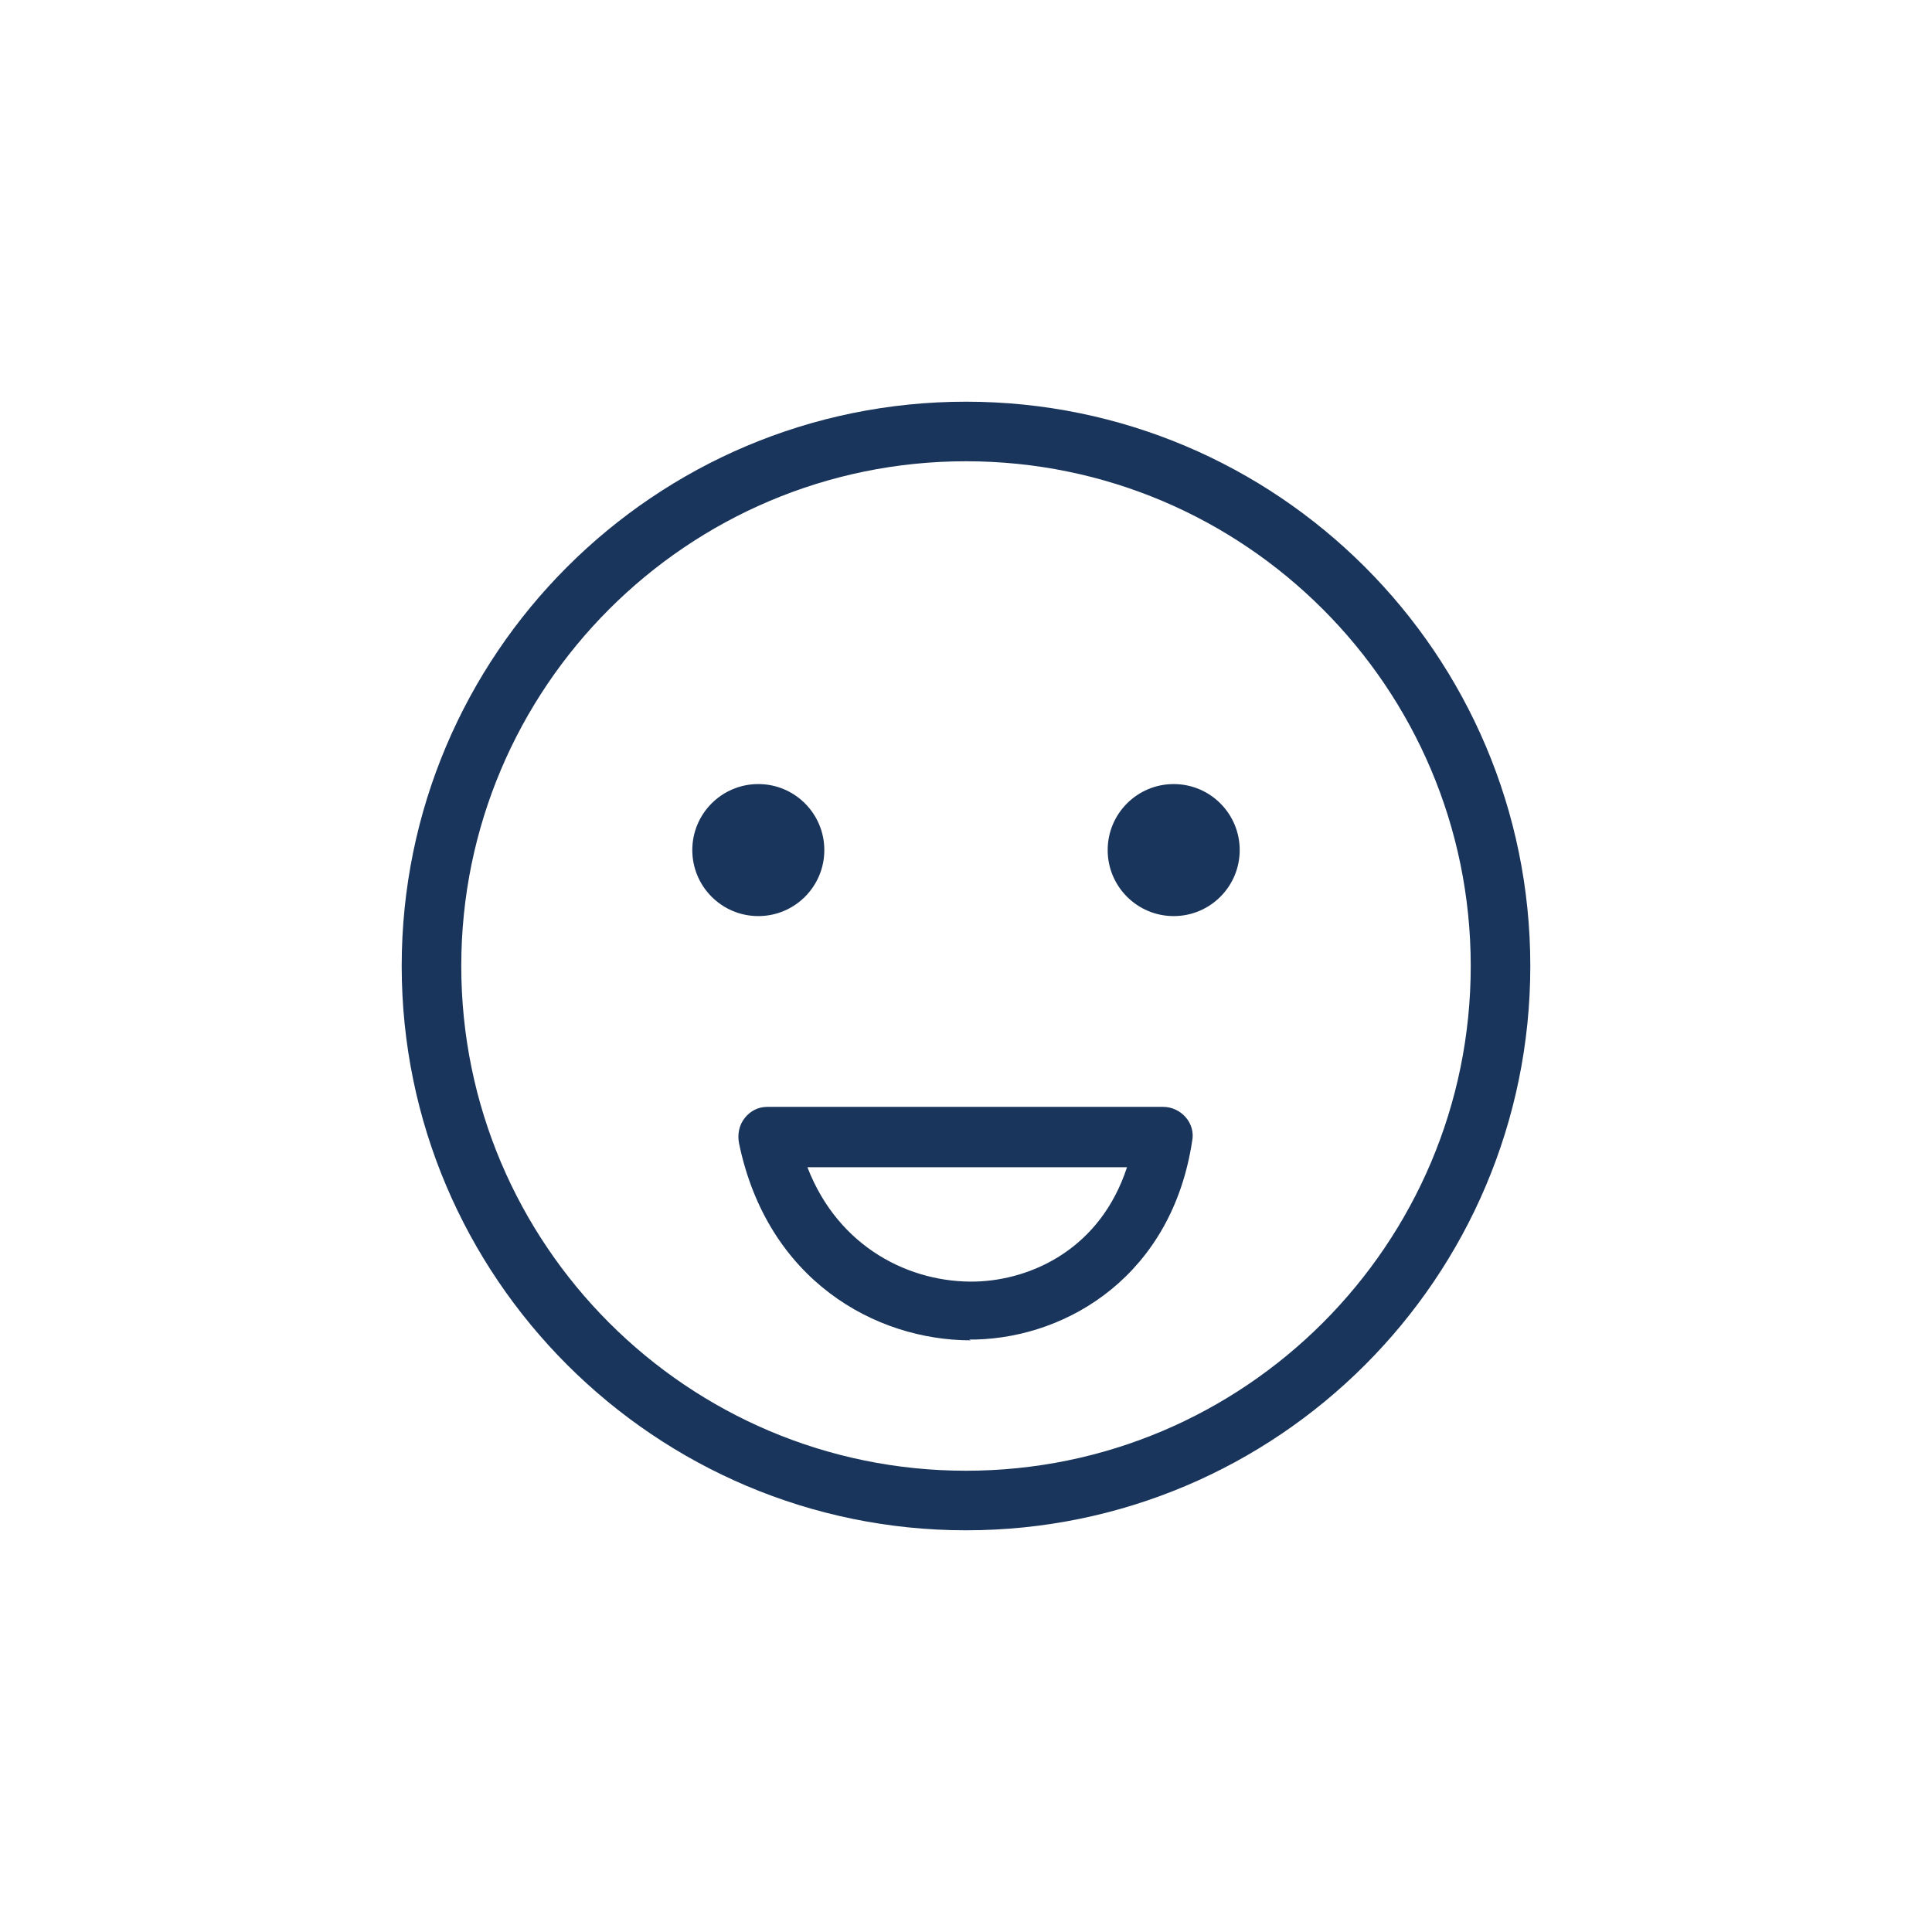
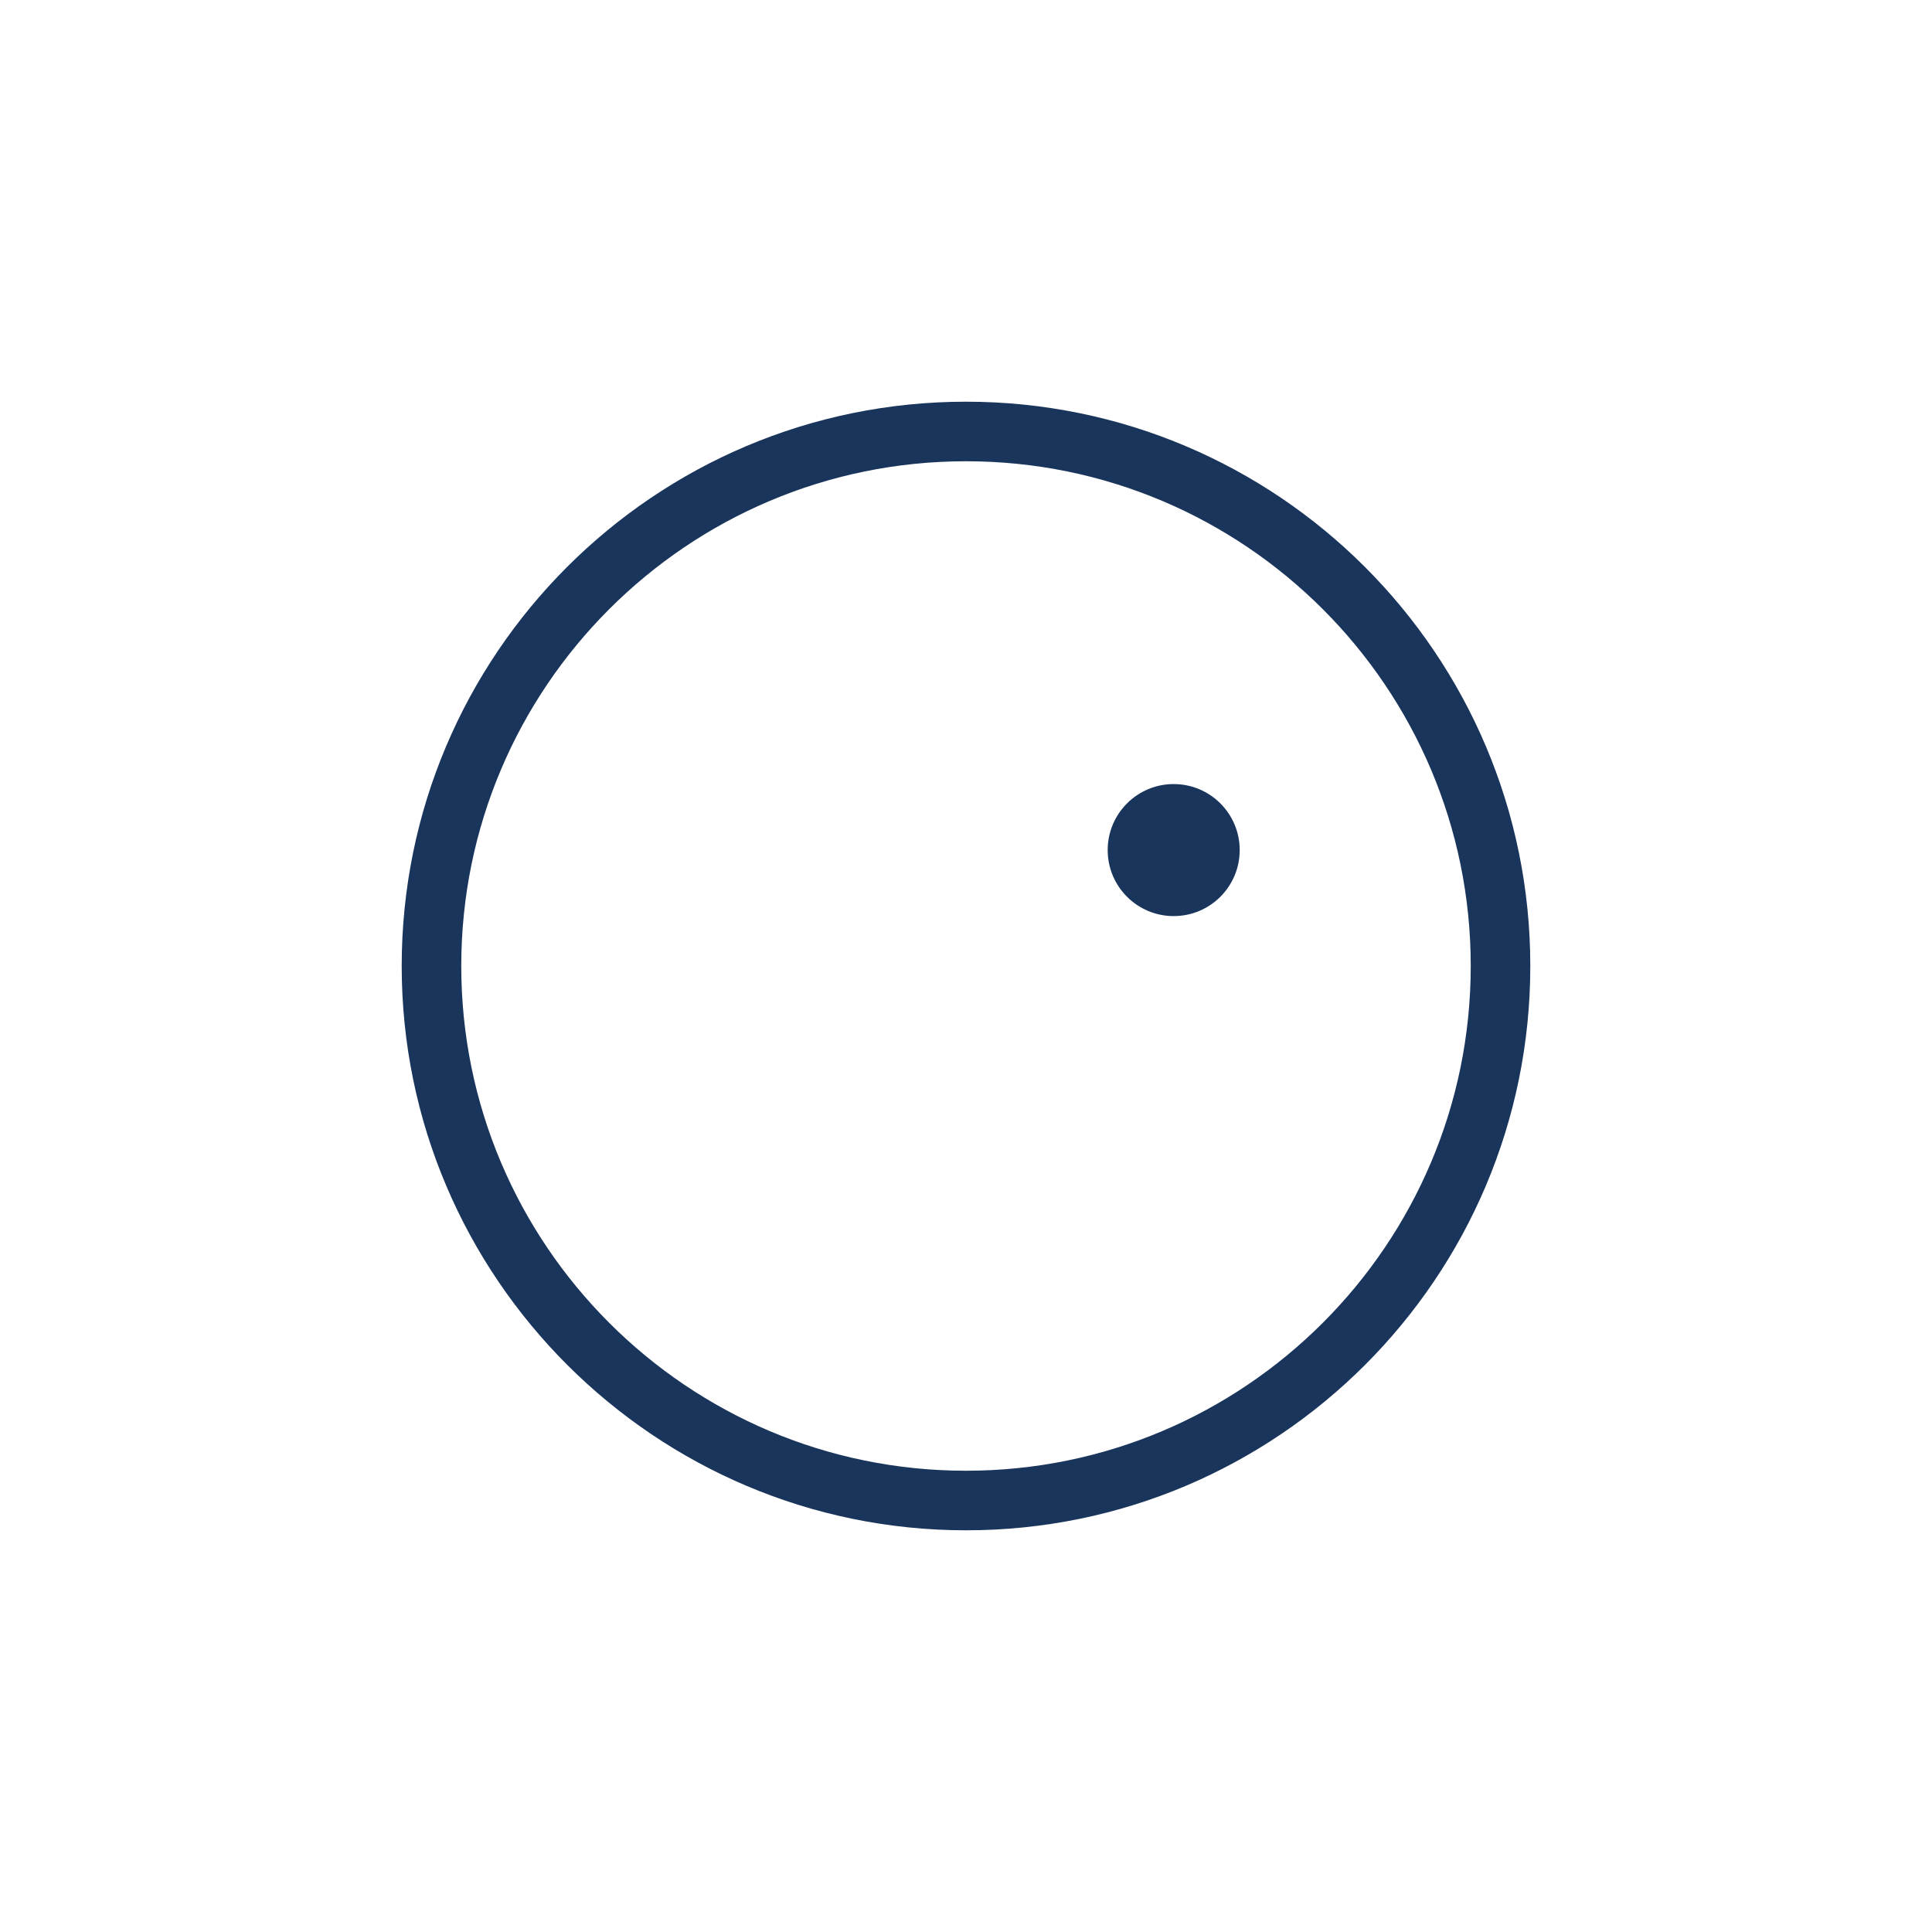
<svg xmlns="http://www.w3.org/2000/svg" id="Capa_3" viewBox="0 0 24 24">
  <defs>
    <style>
      .cls-1 {
        fill: #1a355b;
      }
    </style>
  </defs>
-   <path class="cls-1" d="M12.06,16.65c-1.19,0-2.53-.75-2.88-2.45-.02-.11,0-.22.07-.31.07-.09.17-.14.28-.14h4.92c.11,0,.21.05.28.13.07.08.1.19.08.29-.25,1.66-1.53,2.44-2.69,2.47-.03,0-.05,0-.08,0ZM10.03,14.5c.39,1.01,1.29,1.44,2.09,1.42.7-.02,1.55-.41,1.88-1.42h-3.97Z" />
  <g>
-     <circle class="cls-1" cx="9.42" cy="10.56" r=".82" />
    <circle class="cls-1" cx="14.58" cy="10.56" r=".82" />
  </g>
  <path class="cls-1" d="M12,19.01c-3.86,0-7.01-3.14-7.01-7.01s3.14-7.01,7.01-7.01,7.01,3.14,7.01,7.01-3.14,7.01-7.01,7.01ZM12,5.73c-3.46,0-6.27,2.81-6.27,6.27s2.81,6.27,6.27,6.27,6.27-2.81,6.27-6.27-2.81-6.27-6.27-6.27Z" />
</svg>